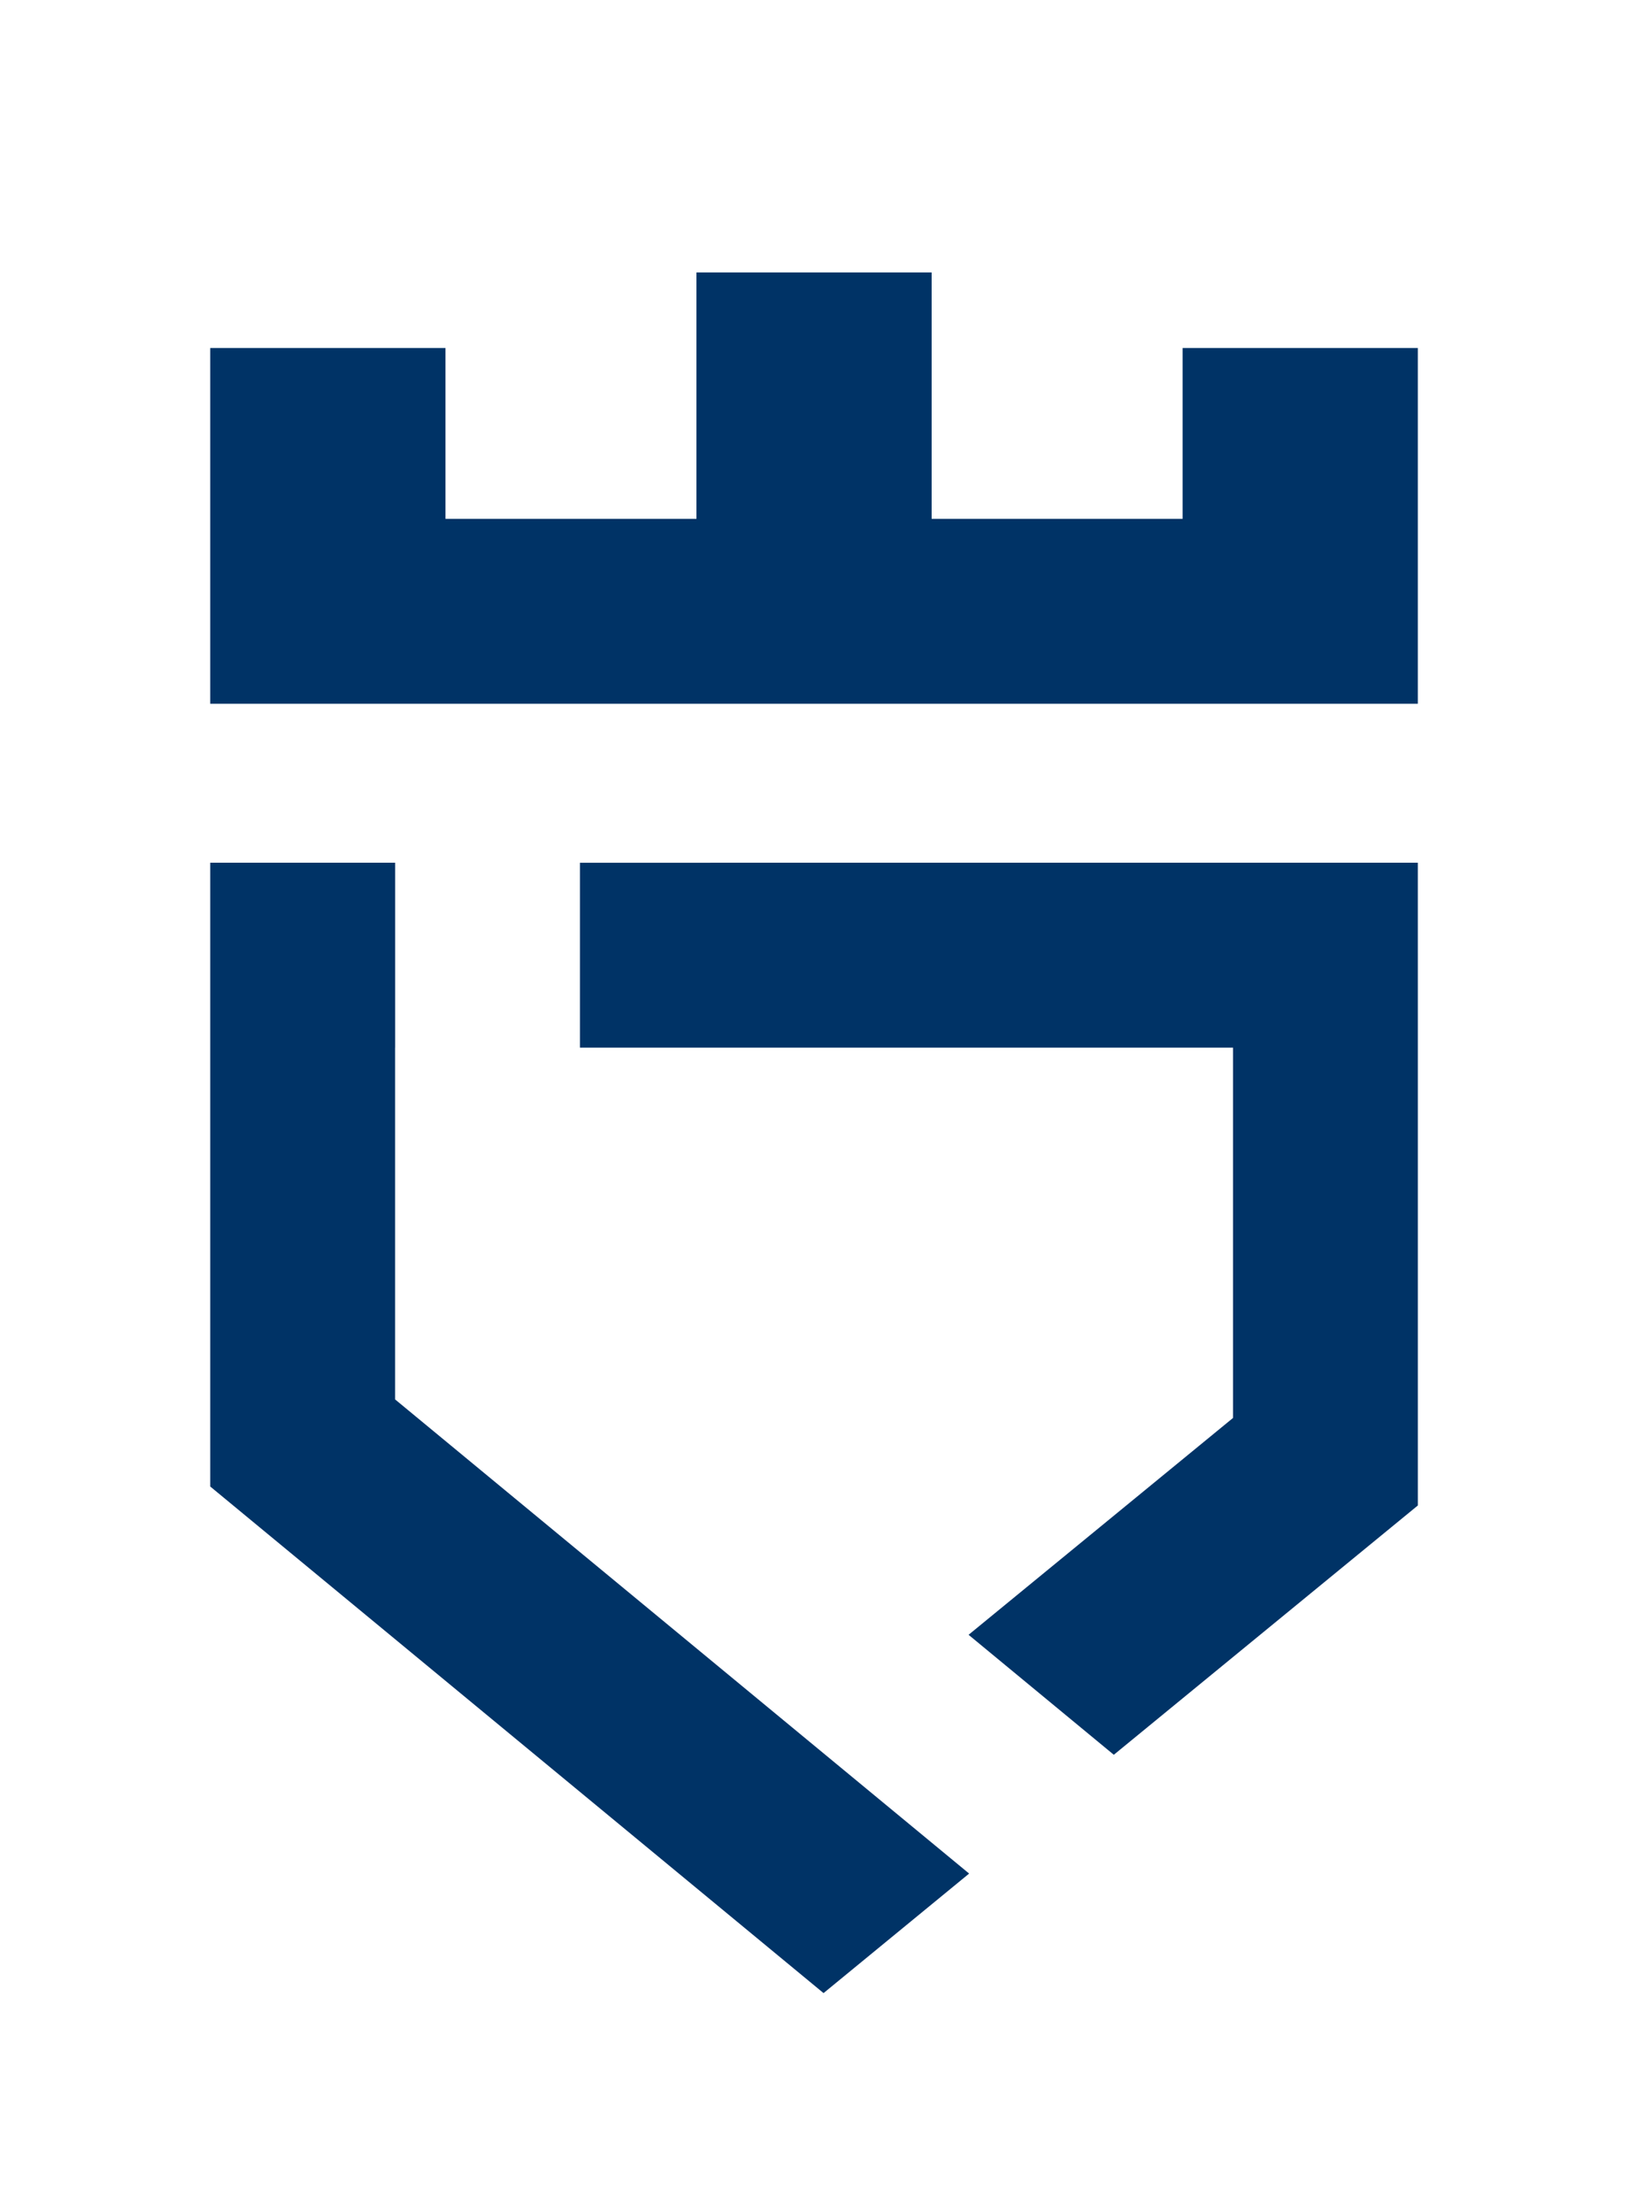
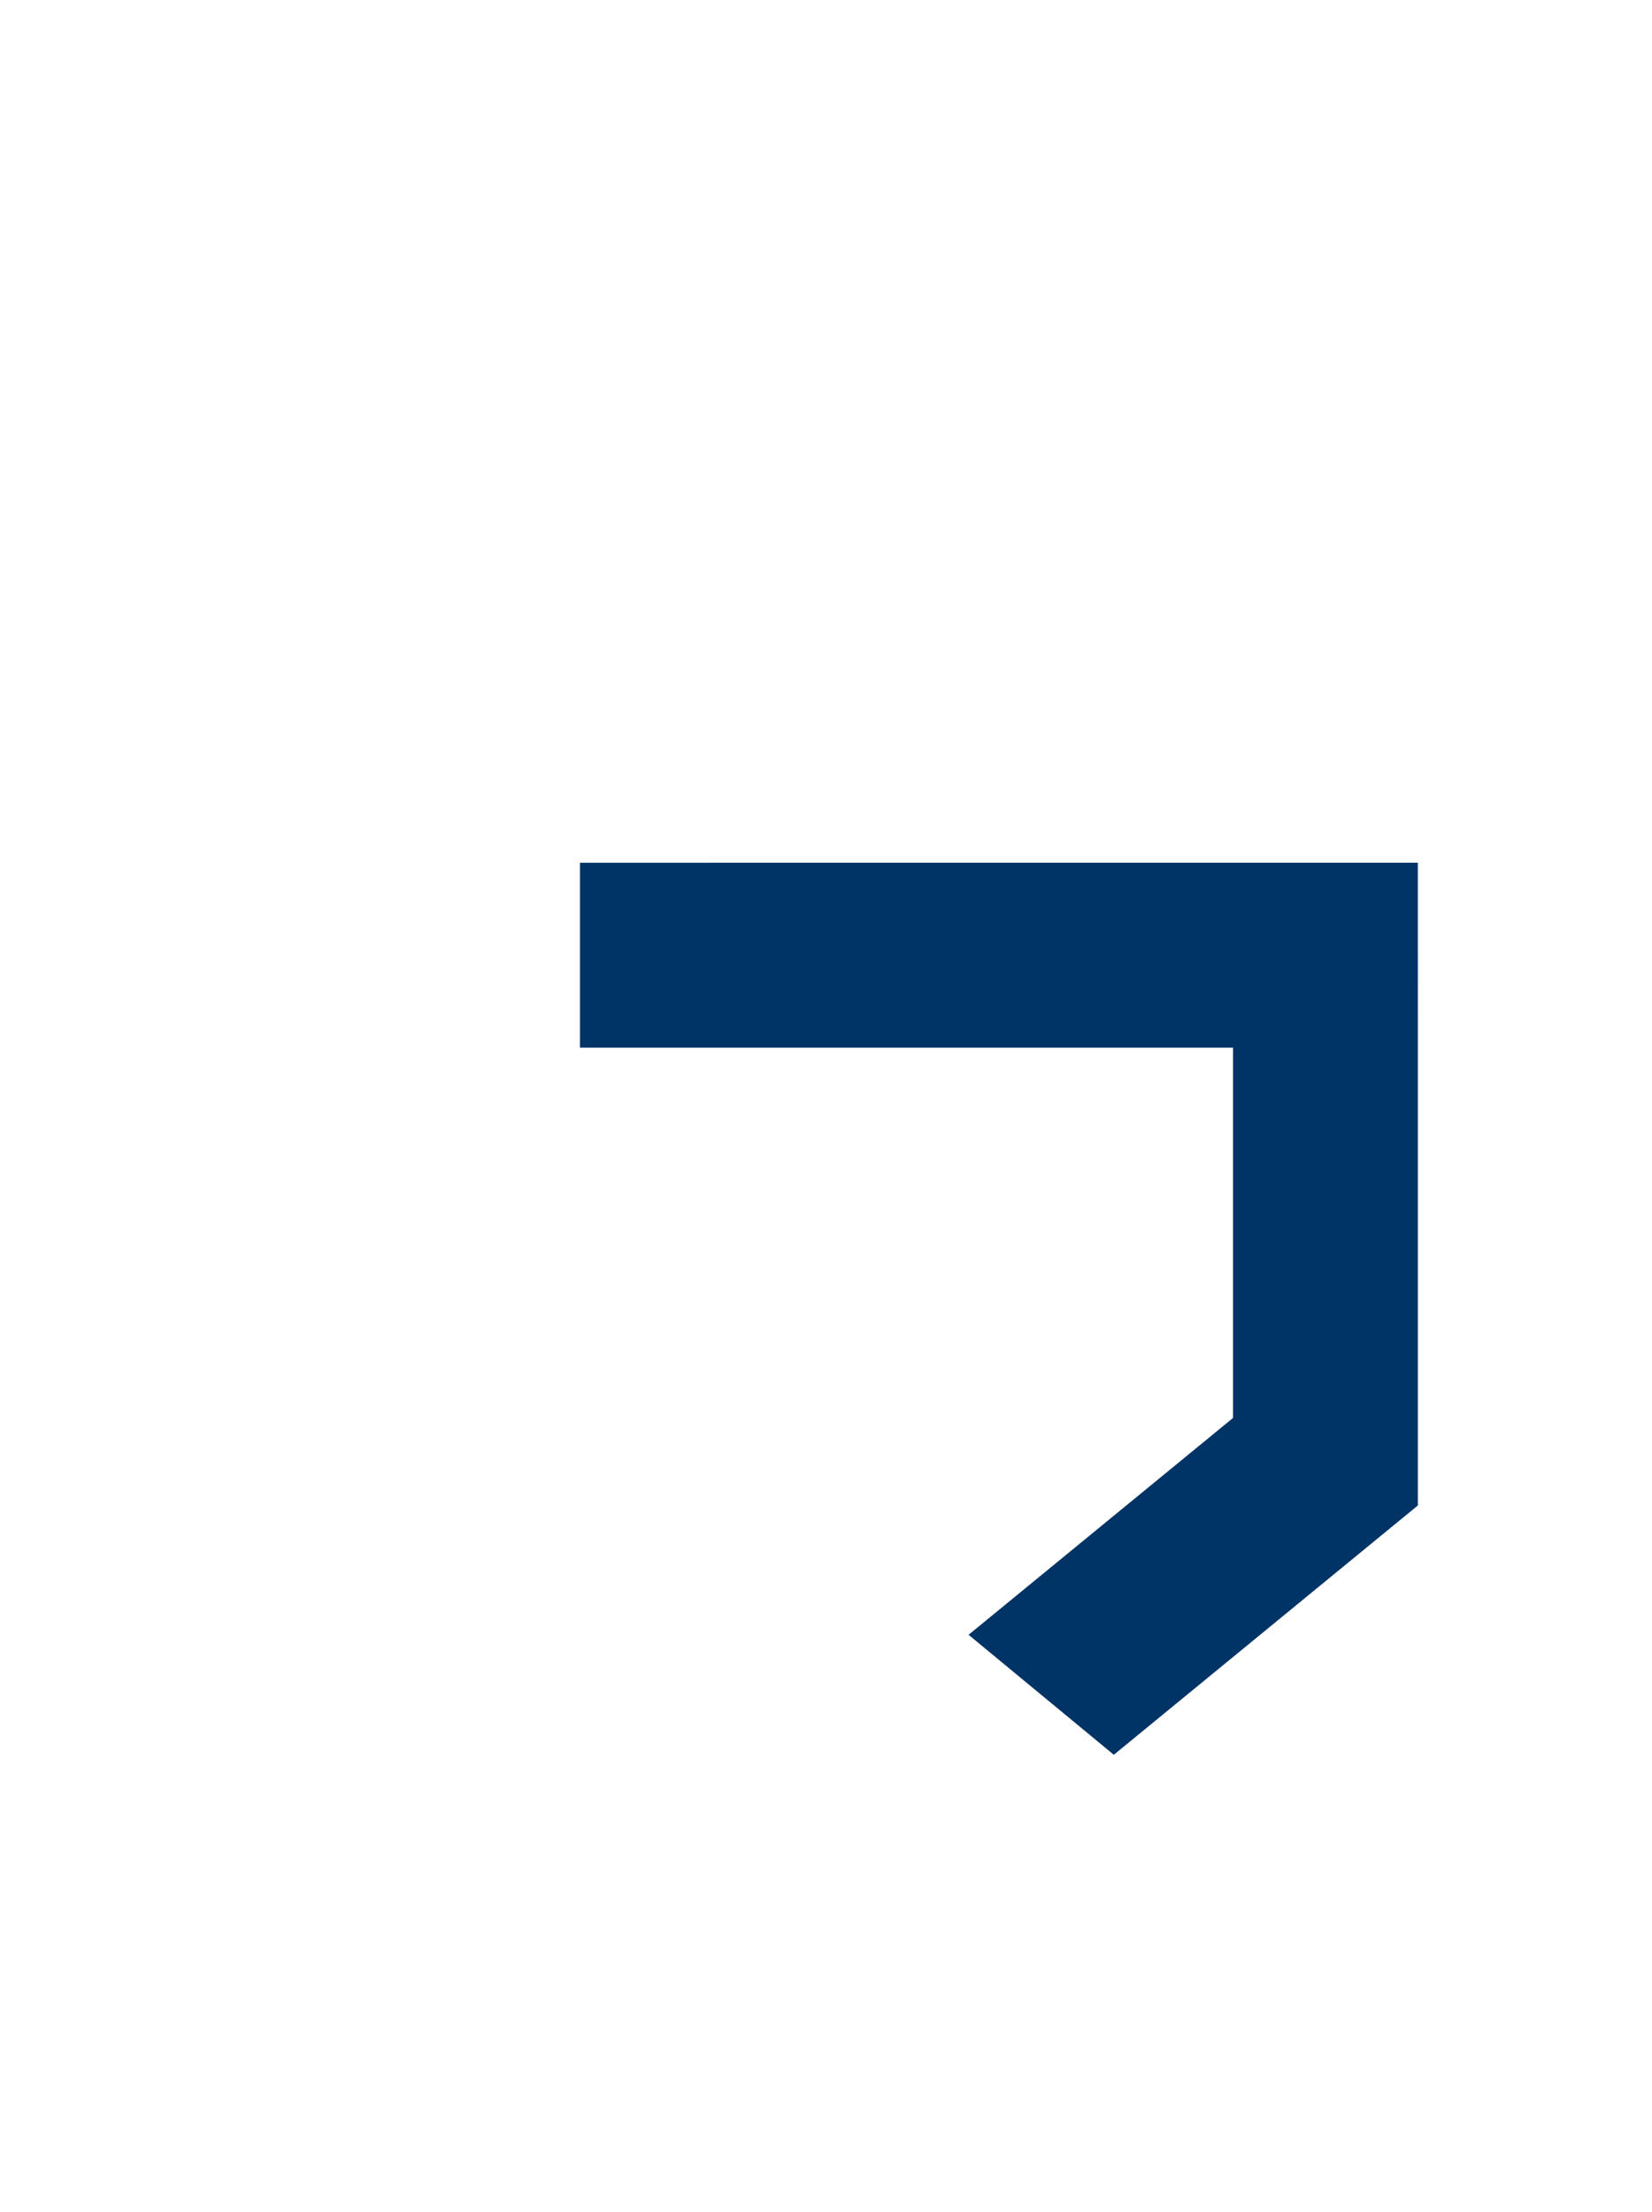
<svg xmlns="http://www.w3.org/2000/svg" xmlns:ns1="http://www.inkscape.org/namespaces/inkscape" xmlns:ns2="http://sodipodi.sourceforge.net/DTD/sodipodi-0.dtd" width="80.433mm" height="107.661mm" viewBox="0 0 80.433 107.661" version="1.1" id="svg1" ns1:version="1.4 (e7c3feb1, 2024-10-09)" ns2:docname="dezh_logo.svg" ns1:export-filename="fardadco_logo.svg" ns1:export-xdpi="300" ns1:export-ydpi="300" xml:space="preserve">
  <ns2:namedview id="namedview1" pagecolor="#ffffff" bordercolor="#000000" borderopacity="0.25" ns1:showpageshadow="2" ns1:pageopacity="0.0" ns1:pagecheckerboard="0" ns1:deskcolor="#d1d1d1" ns1:document-units="mm" ns1:zoom="0.56380604" ns1:cx="269.59626" ns1:cy="231.46258" ns1:window-width="1440" ns1:window-height="900" ns1:window-x="0" ns1:window-y="0" ns1:window-maximized="0" ns1:current-layer="layer1" ns1:export-bgcolor="#ffffffff">
    <ns1:page x="0" y="0" width="80.433" height="107.661" id="page2" margin="0" bleed="0" />
  </ns2:namedview>
  <defs id="defs1" />
  <g ns1:label="Layer 1" ns1:groupmode="layer" id="layer1" transform="translate(-2.646,-5.739)">
    <g id="g13" transform="matrix(0.818,0,0,0.818,-39.776,-16.987)">
-       <path d="M 93.313,43.992 V 58.651 H 78.376 V 48.487 H 64.375 V 58.651 59.487 69.652 H 136.251 V 59.487 58.651 48.487 H 122.25 V 58.651 H 107.313 V 43.992 Z" style="fill:#003366;stroke-width:4.875;stroke-linecap:square" id="path11" />
      <path d="m 136.251,79.111 -49.872,5.17e-4 v 11 h 38.873 v 22.032 l -15.741,12.902 8.645,7.138 18.096,-14.832 -0.001,-0.002 h 0.001 v -27.238 -0.262 z" style="fill:#003366;stroke-width:11.045;stroke-linecap:square" id="path12" />
-       <path d="m 64.375,79.111 v 9.615 1.385 26.115 h 0.003 l 36.501,30.136 8.665,-7.111 -34.168,-28.211 V 90.111 h 0.003 V 79.111 Z" style="fill:#003366;stroke-width:11.045;stroke-linecap:square" id="path13" />
    </g>
  </g>
</svg>